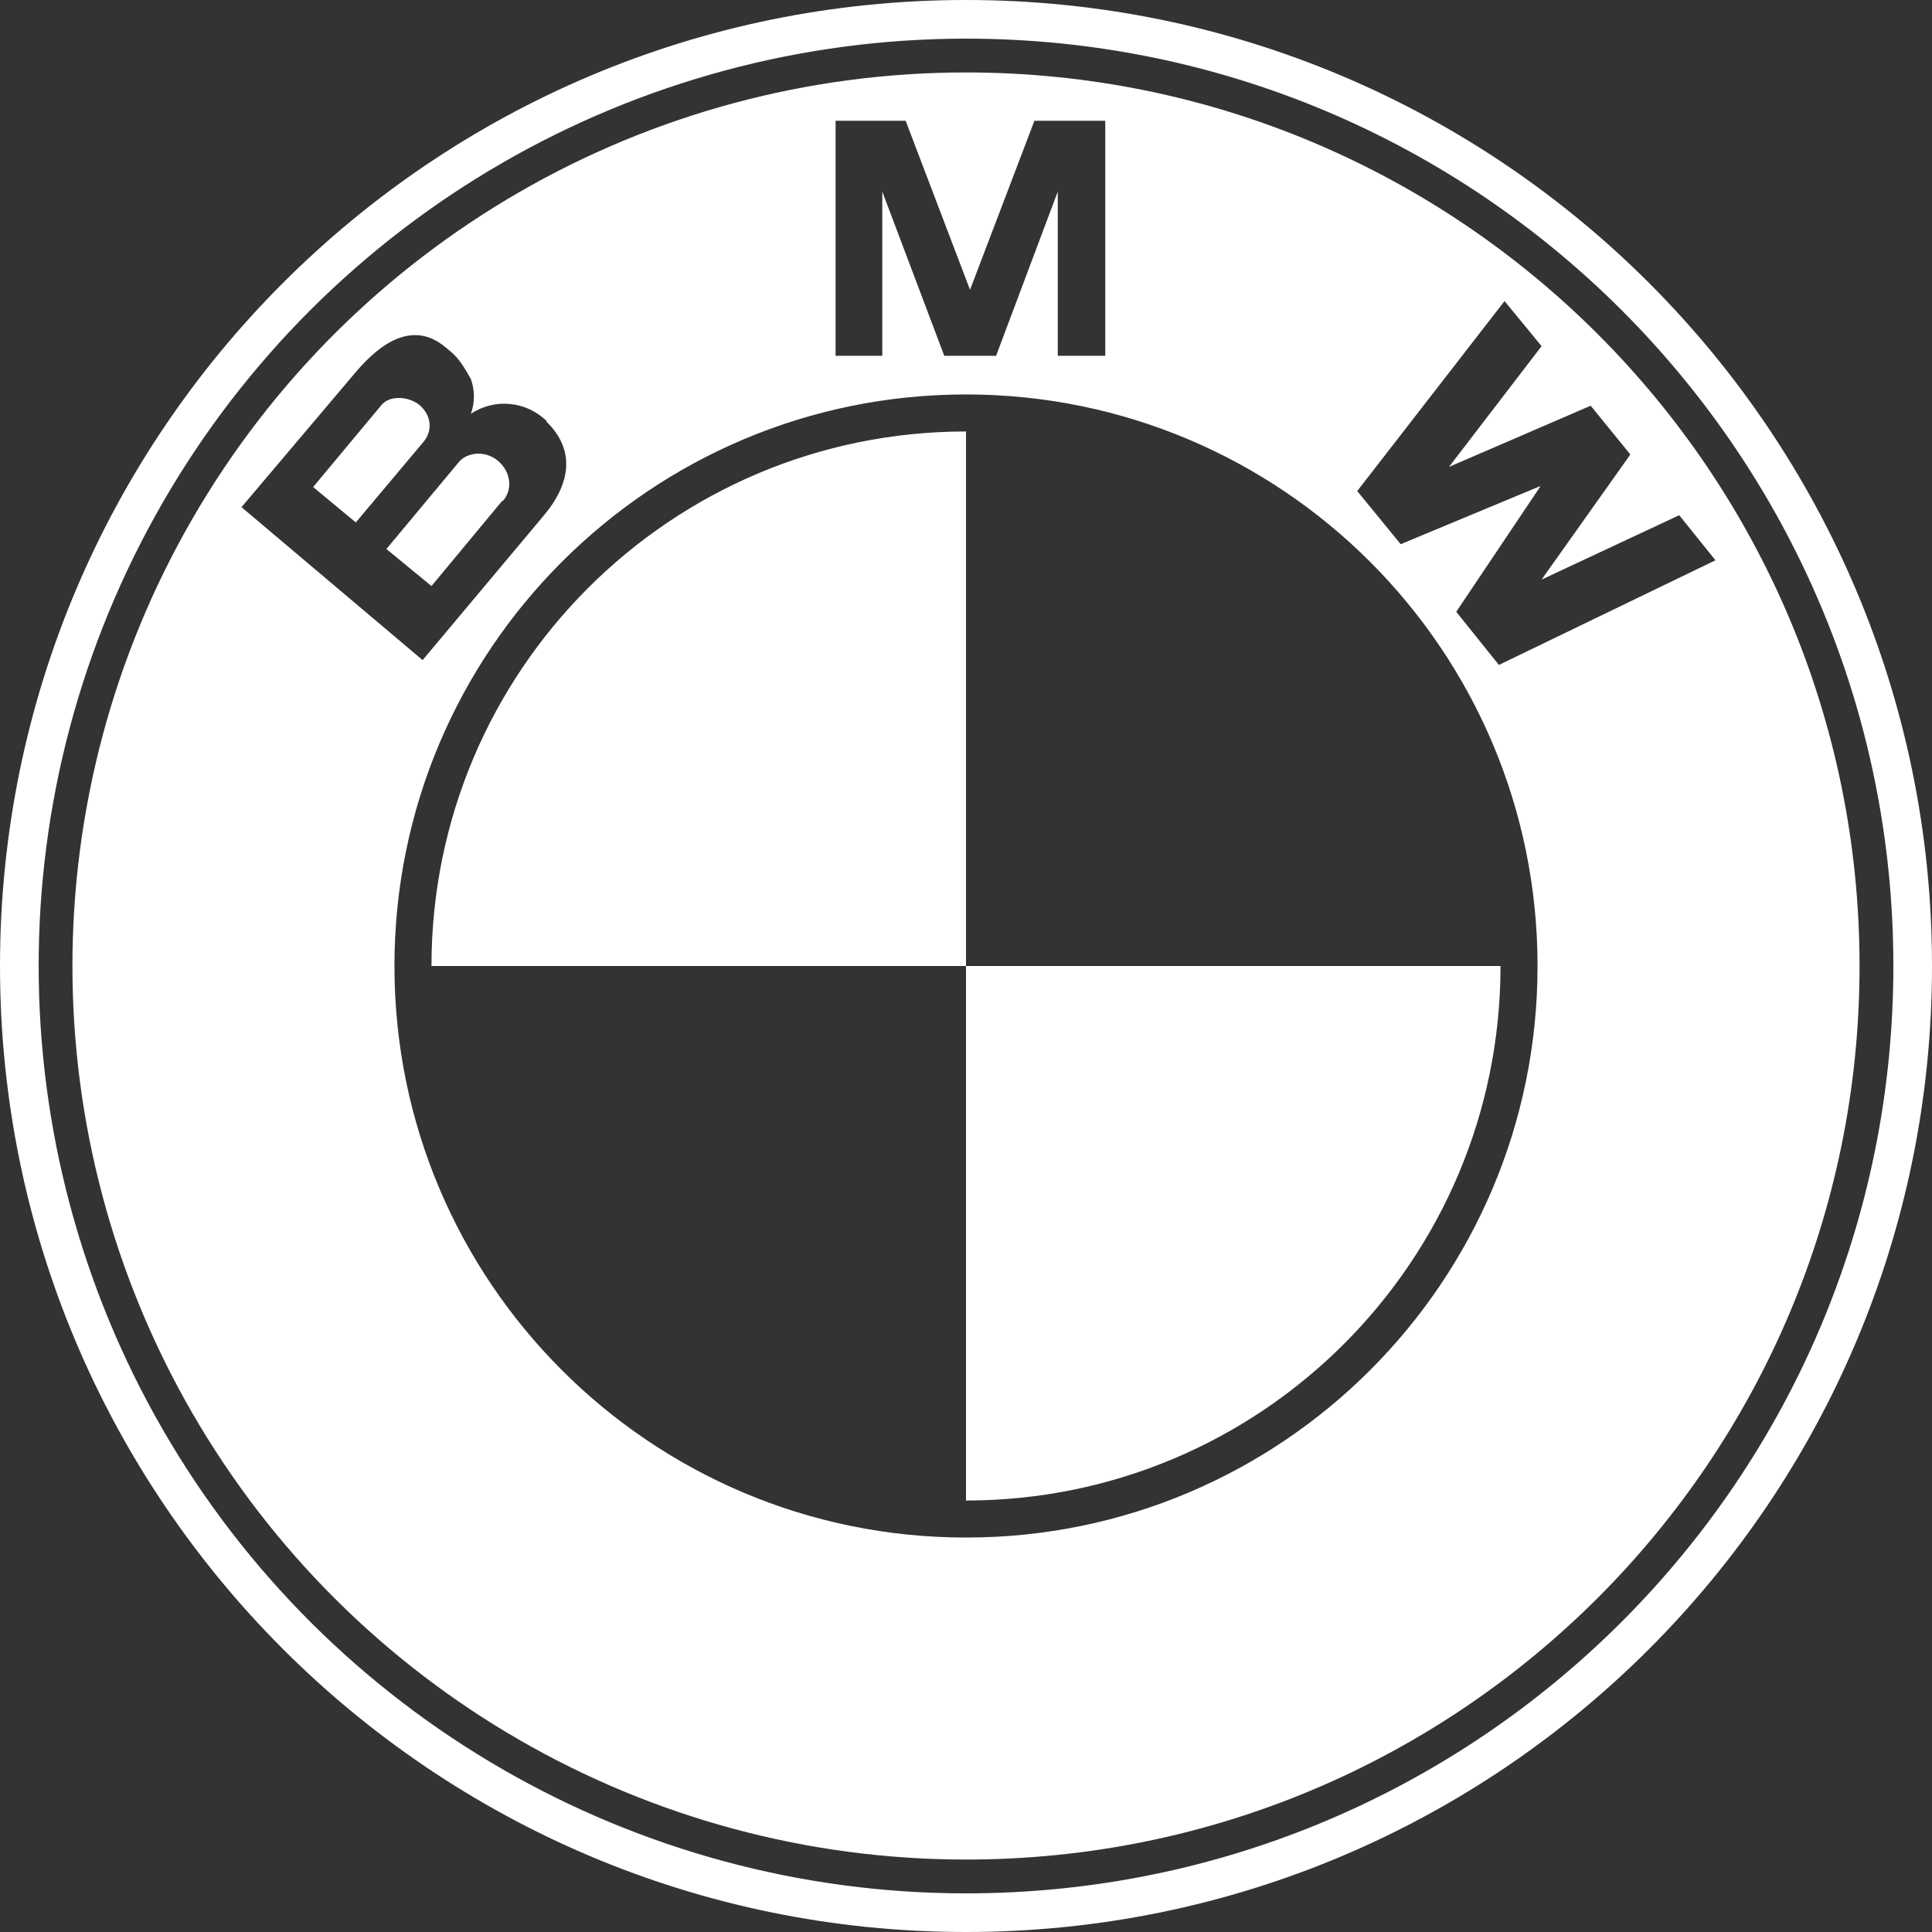
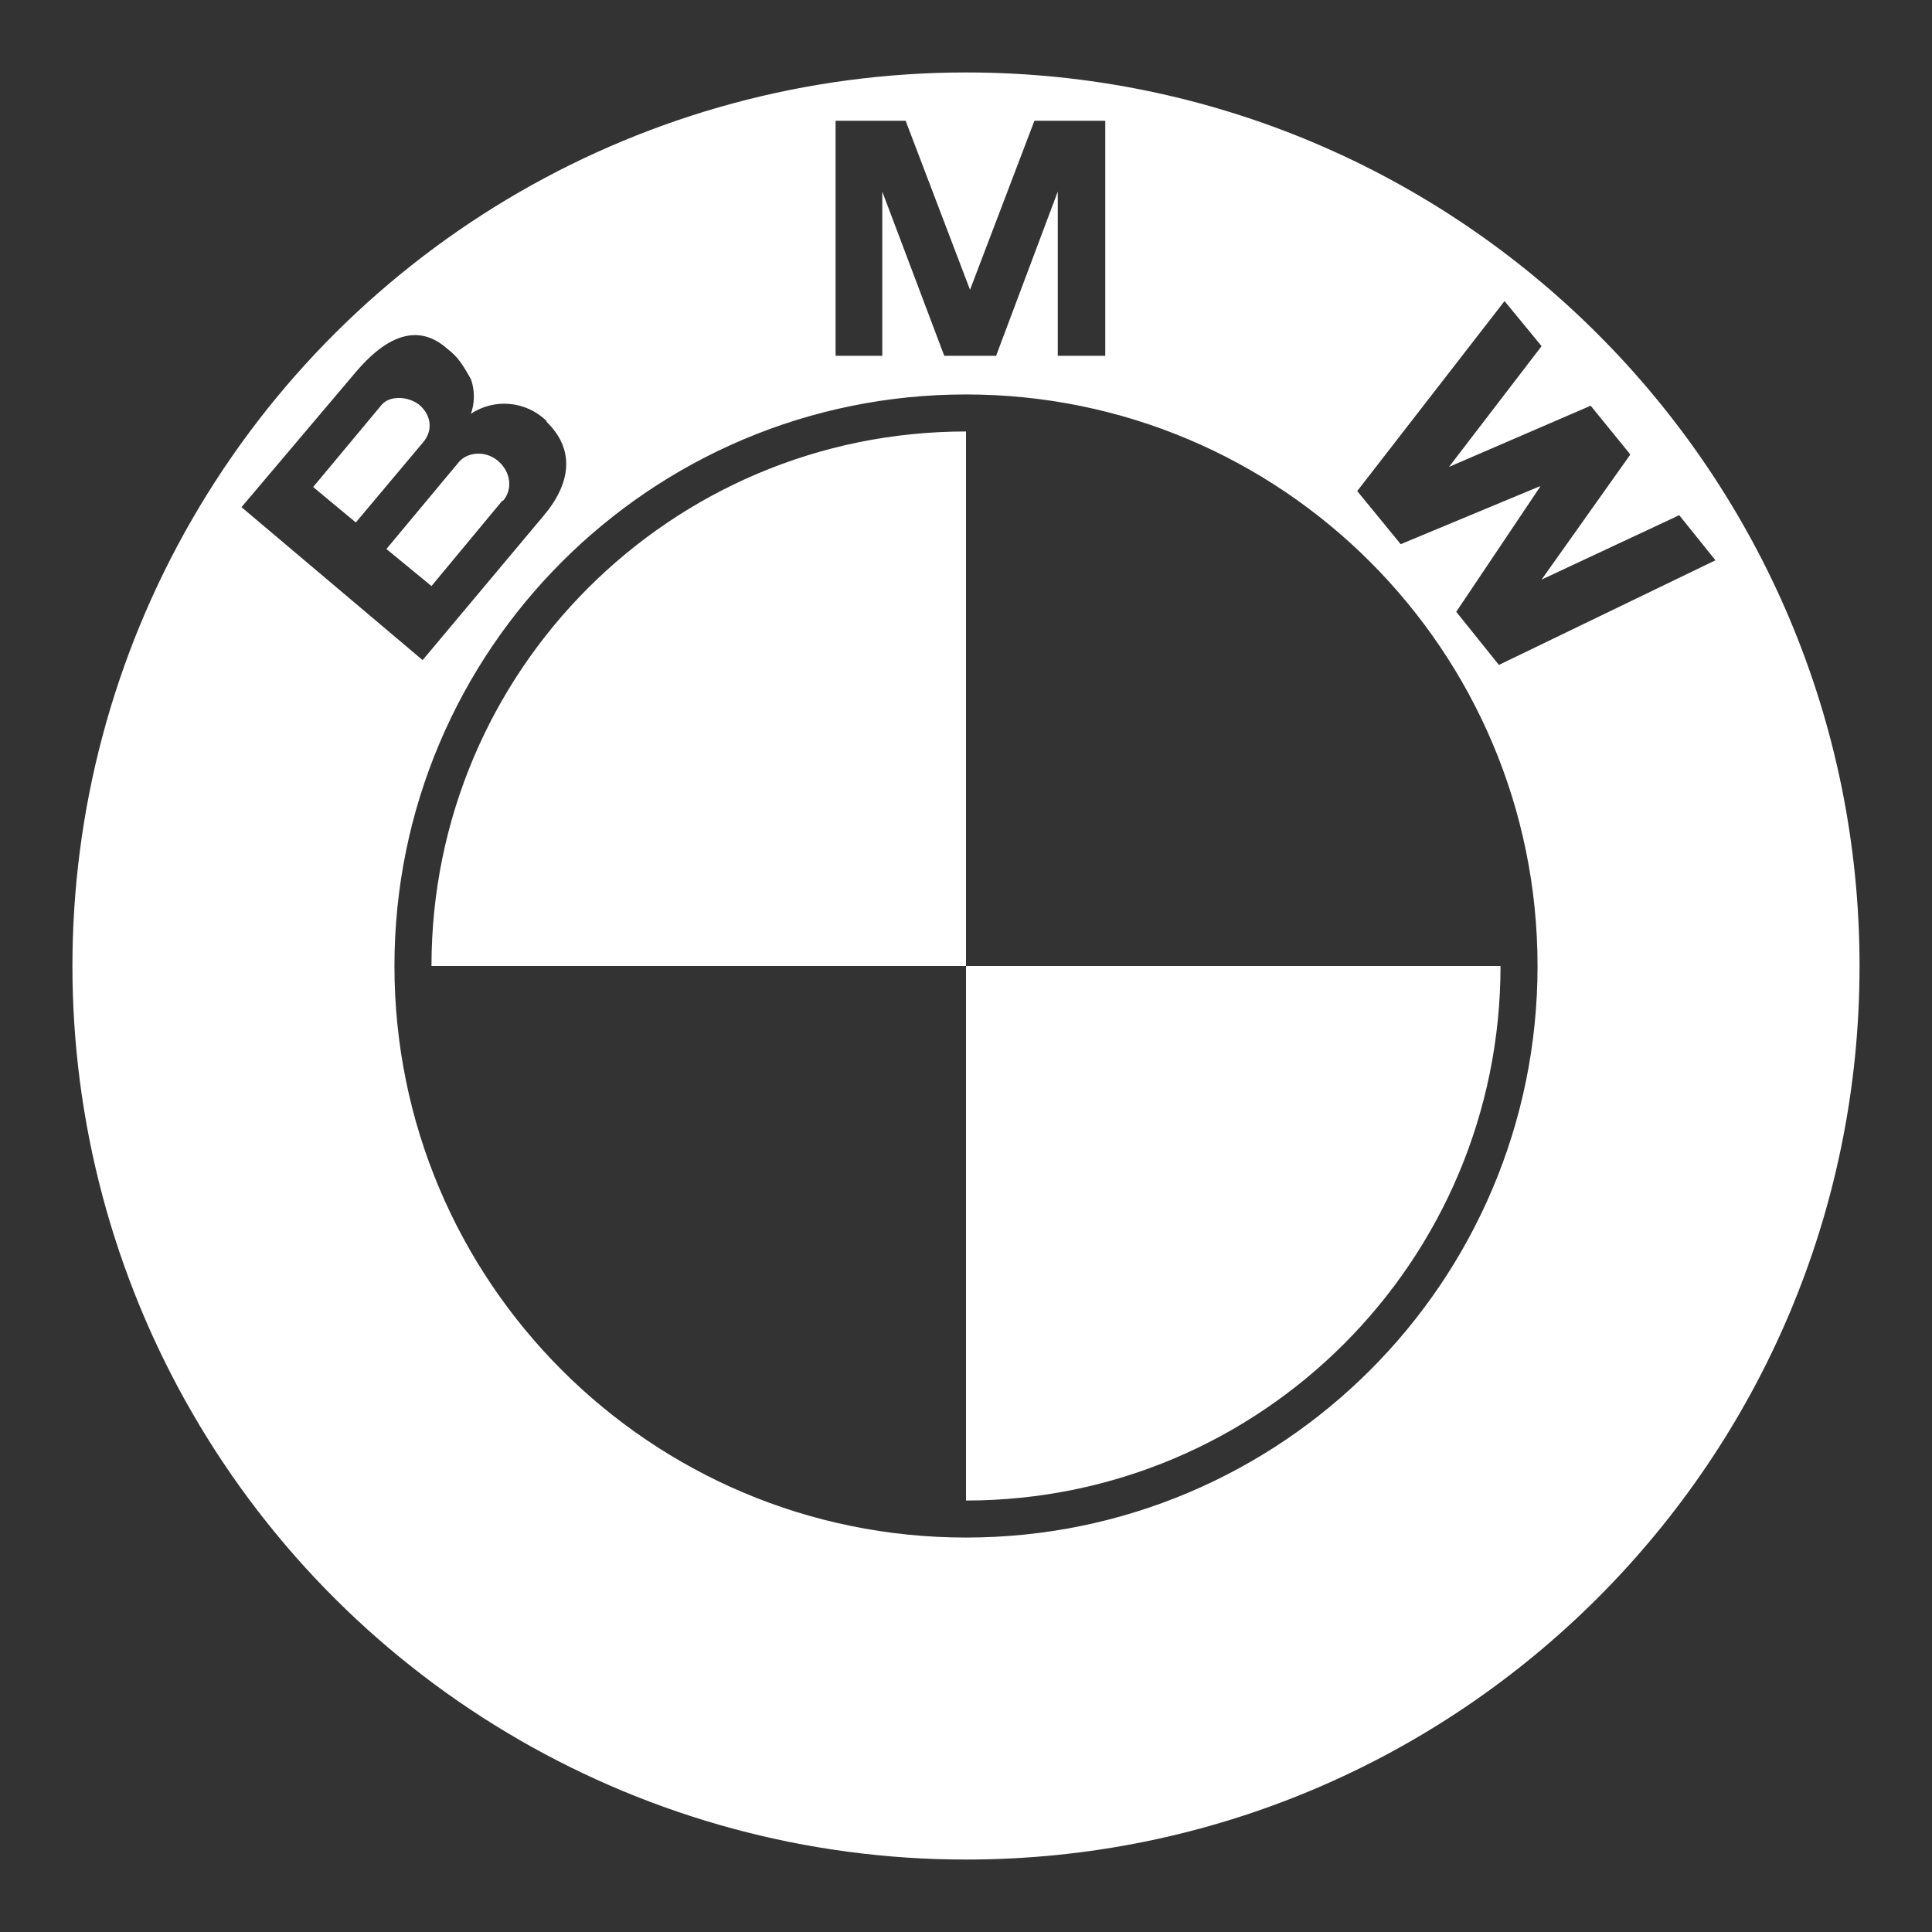
<svg xmlns="http://www.w3.org/2000/svg" width="24px" height="24px" viewBox="0 0 24 24" version="1.1">
  <rect x="0" y="0" width="24" height="24" fill="#333333" stroke="none" />
  <title>Logo/BMW</title>
  <g id="Logo/BMW" stroke="none" stroke-width="1" fill="none" fill-rule="evenodd">
    <path d="M12,23.1 C8.034,23.1 4.37,20.984 2.387,17.55 C0.404,14.116 0.404,9.884 2.387,6.45 C4.37,3.016 8.034,0.9 12,0.9 C18.13,0.9 23.1,5.87 23.1,12 C23.1,18.13 18.13,23.1 12,23.1 L12,23.1 Z M12,19.1 C15.921,19.1 19.1,15.921 19.1,12 C19.1,8.079 15.921,4.9 12,4.9 C8.079,4.9 4.9,8.079 4.9,12 C4.9,15.921 8.079,19.1 12,19.1 Z M5.36,12 C5.36,8.333 8.333,5.36 12,5.36 L12,12 L5.36,12 Z M12,12 L18.64,12 C18.64,15.667 15.667,18.64 12,18.64 L12,12 L12,12 Z M6.79,5.23 C6.537,4.982 6.145,4.944 5.85,5.14 C5.899,5.001 5.899,4.849 5.85,4.71 C5.7,4.44 5.65,4.41 5.53,4.31 C5.13,3.98 4.73,4.26 4.43,4.61 L3,6.3 L5.25,8.2 L6.75,6.41 C7.09,6.01 7.15,5.59 6.79,5.24 L6.79,5.23 Z M12.37,4.43 L13.14,2.38 L13.14,4.42 L13.73,4.42 L13.73,1.5 L12.85,1.5 L12.05,3.6 L11.25,1.5 L10.38,1.5 L10.38,4.42 L10.96,4.42 L10.96,2.38 L11.73,4.42 L12.37,4.42 L12.37,4.43 Z M20.24,5.63 L19.76,5.04 L18,5.8 L19.15,4.3 L18.69,3.74 L16.86,6.1 L17.4,6.76 L19.13,6.04 L19.13,6.05 L18.09,7.6 L18.62,8.26 L21.31,6.96 L20.86,6.4 L19.15,7.2 L20.25,5.65 L20.24,5.63 Z M4.74,5.03 C4.84,4.91 5.07,4.92 5.21,5.03 C5.37,5.17 5.37,5.36 5.26,5.49 L4.42,6.49 L3.89,6.05 L4.74,5.03 L4.74,5.03 Z M6.24,6.22 L5.36,7.28 L4.8,6.82 L5.7,5.74 C5.8,5.62 6.02,5.59 6.18,5.72 C6.35,5.86 6.37,6.08 6.25,6.22 L6.24,6.22 Z" id="Shape" fill="#FFFFFF" fill-rule="nonzero" />
-     <path d="M12,23.52 C7.884,23.52 4.081,21.324 2.023,17.76 C-0.034,14.196 -0.034,9.804 2.023,6.24 C4.081,2.676 7.884,0.48 12,0.48 C18.362,0.48 23.52,5.638 23.52,12 C23.52,18.362 18.362,23.52 12,23.52 M12,0 C5.373,0 0,5.373 0,12 C0,18.627 5.373,24 12,24 C18.627,24 24,18.627 24,12 C24,5.373 18.627,0 12,0" id="Shape" fill="#FFFFFF" fill-rule="nonzero" />
  </g>
</svg>